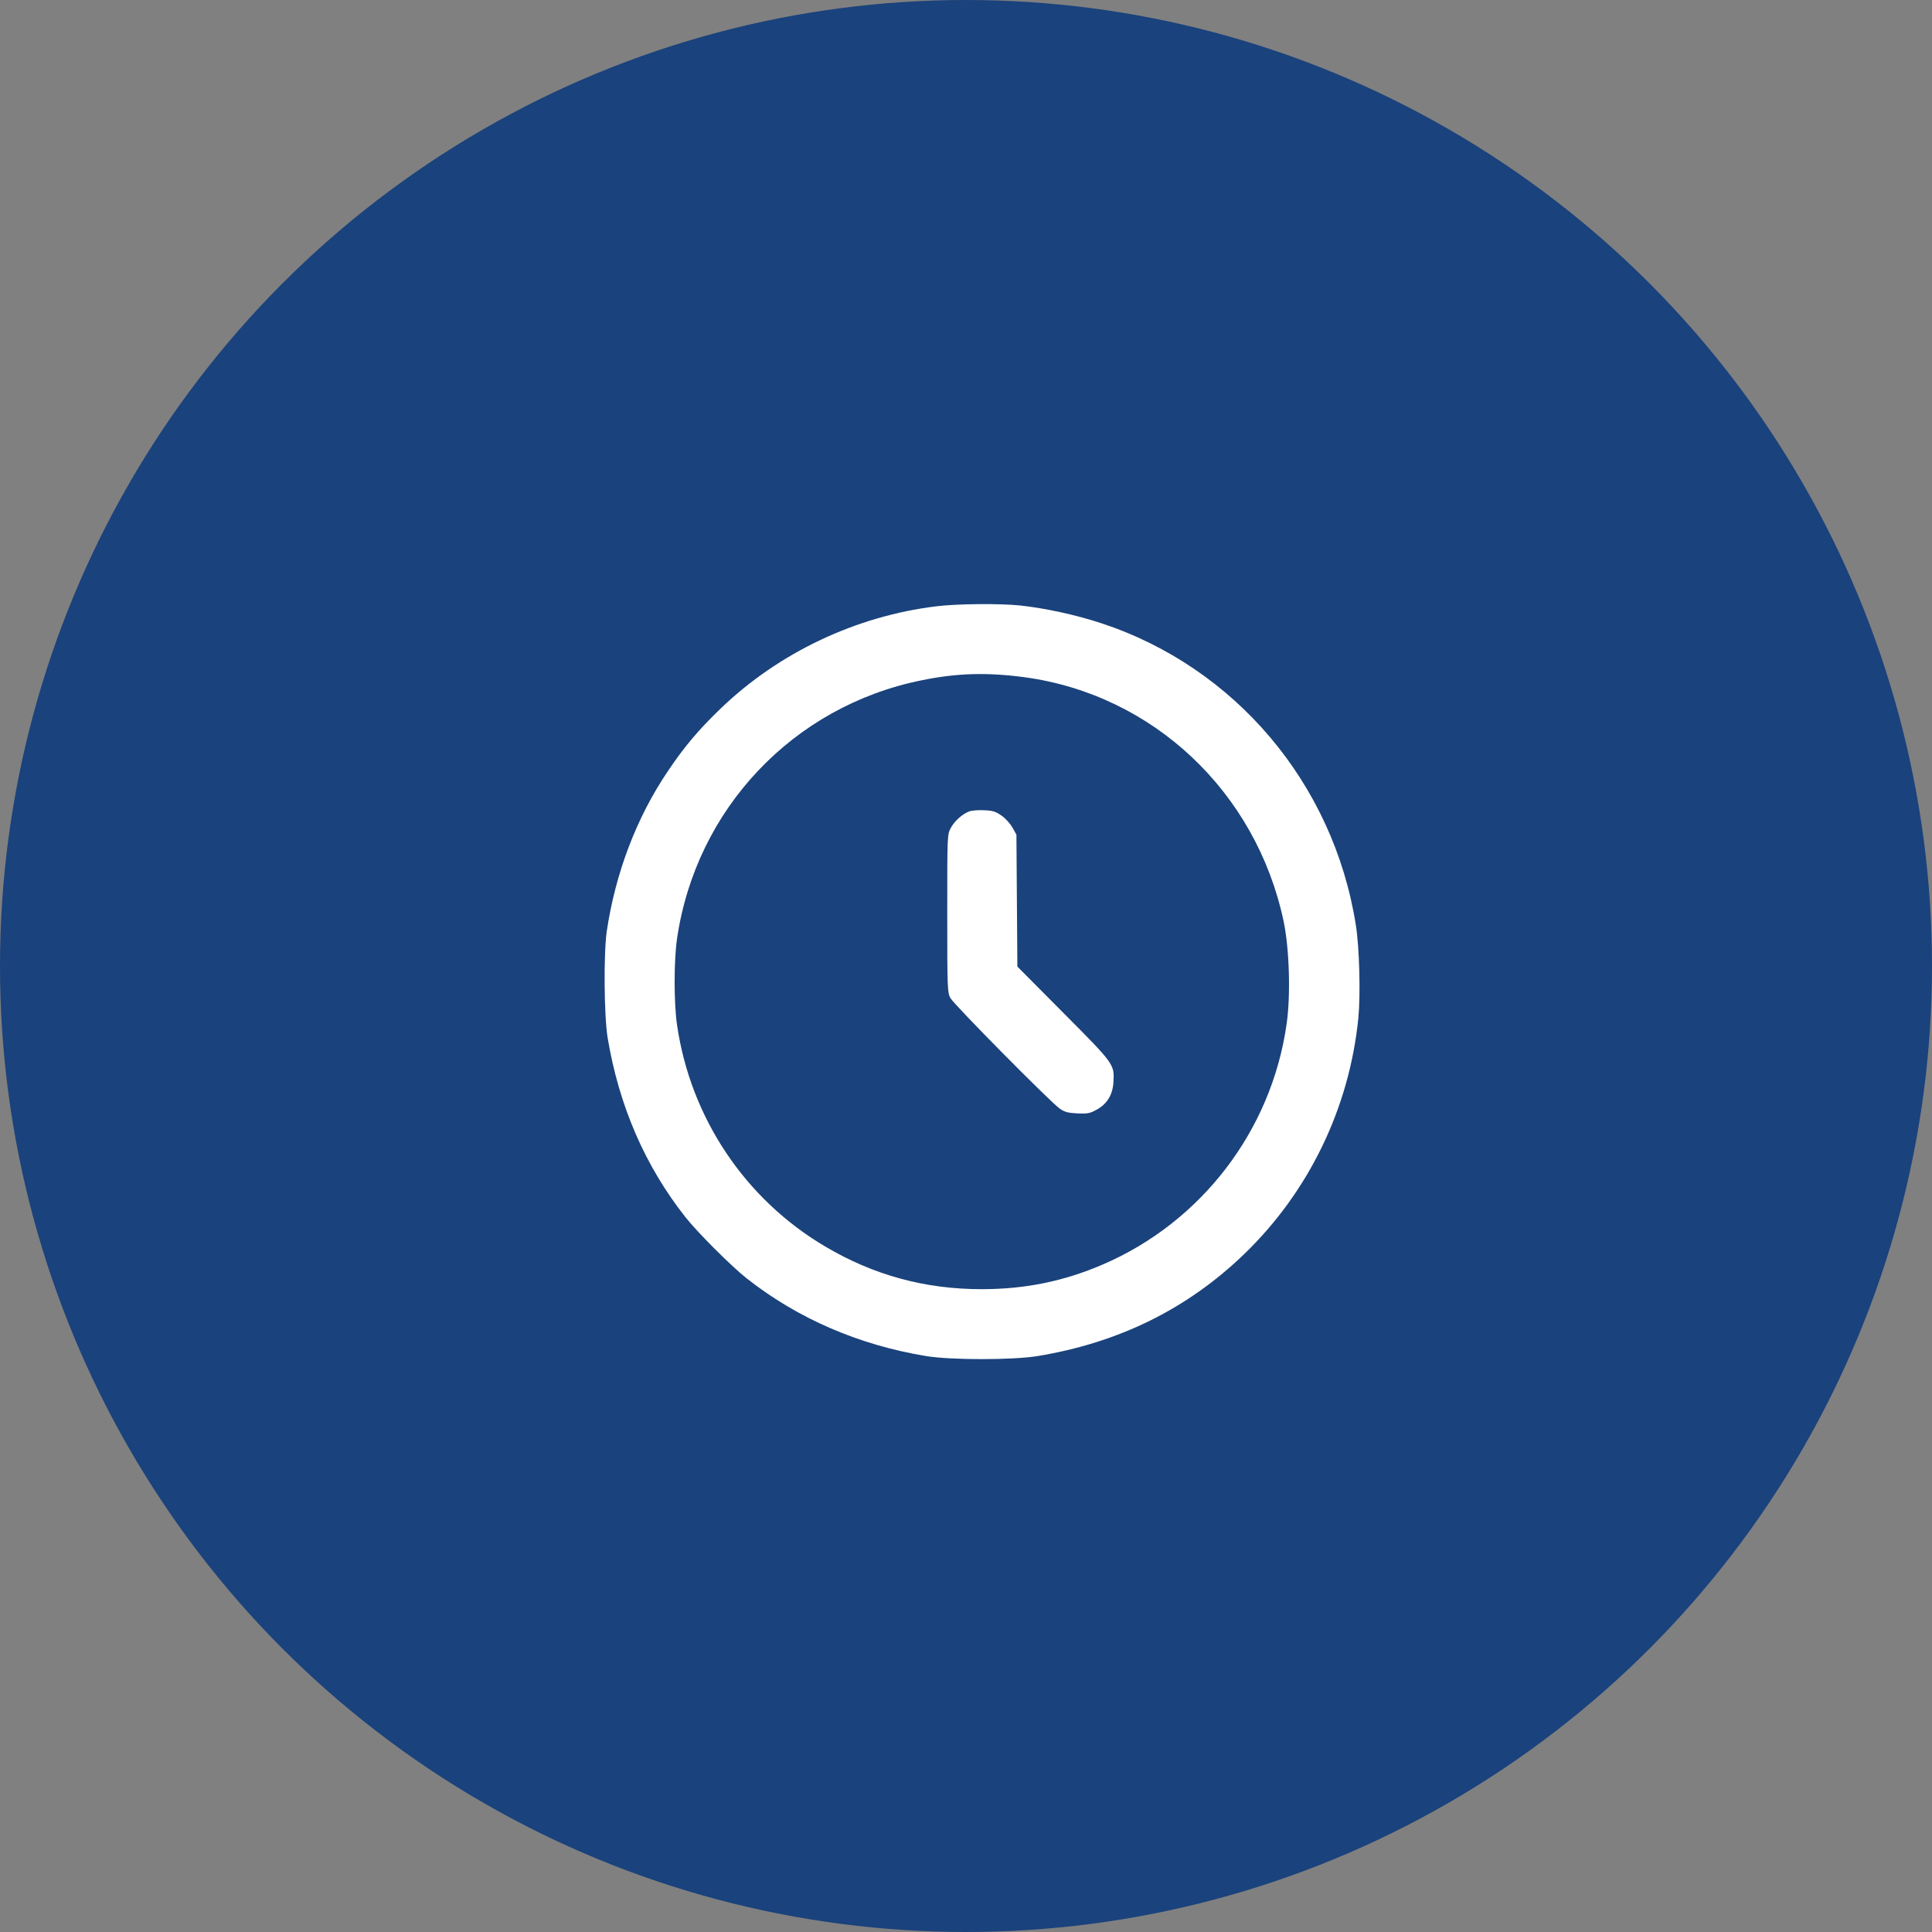
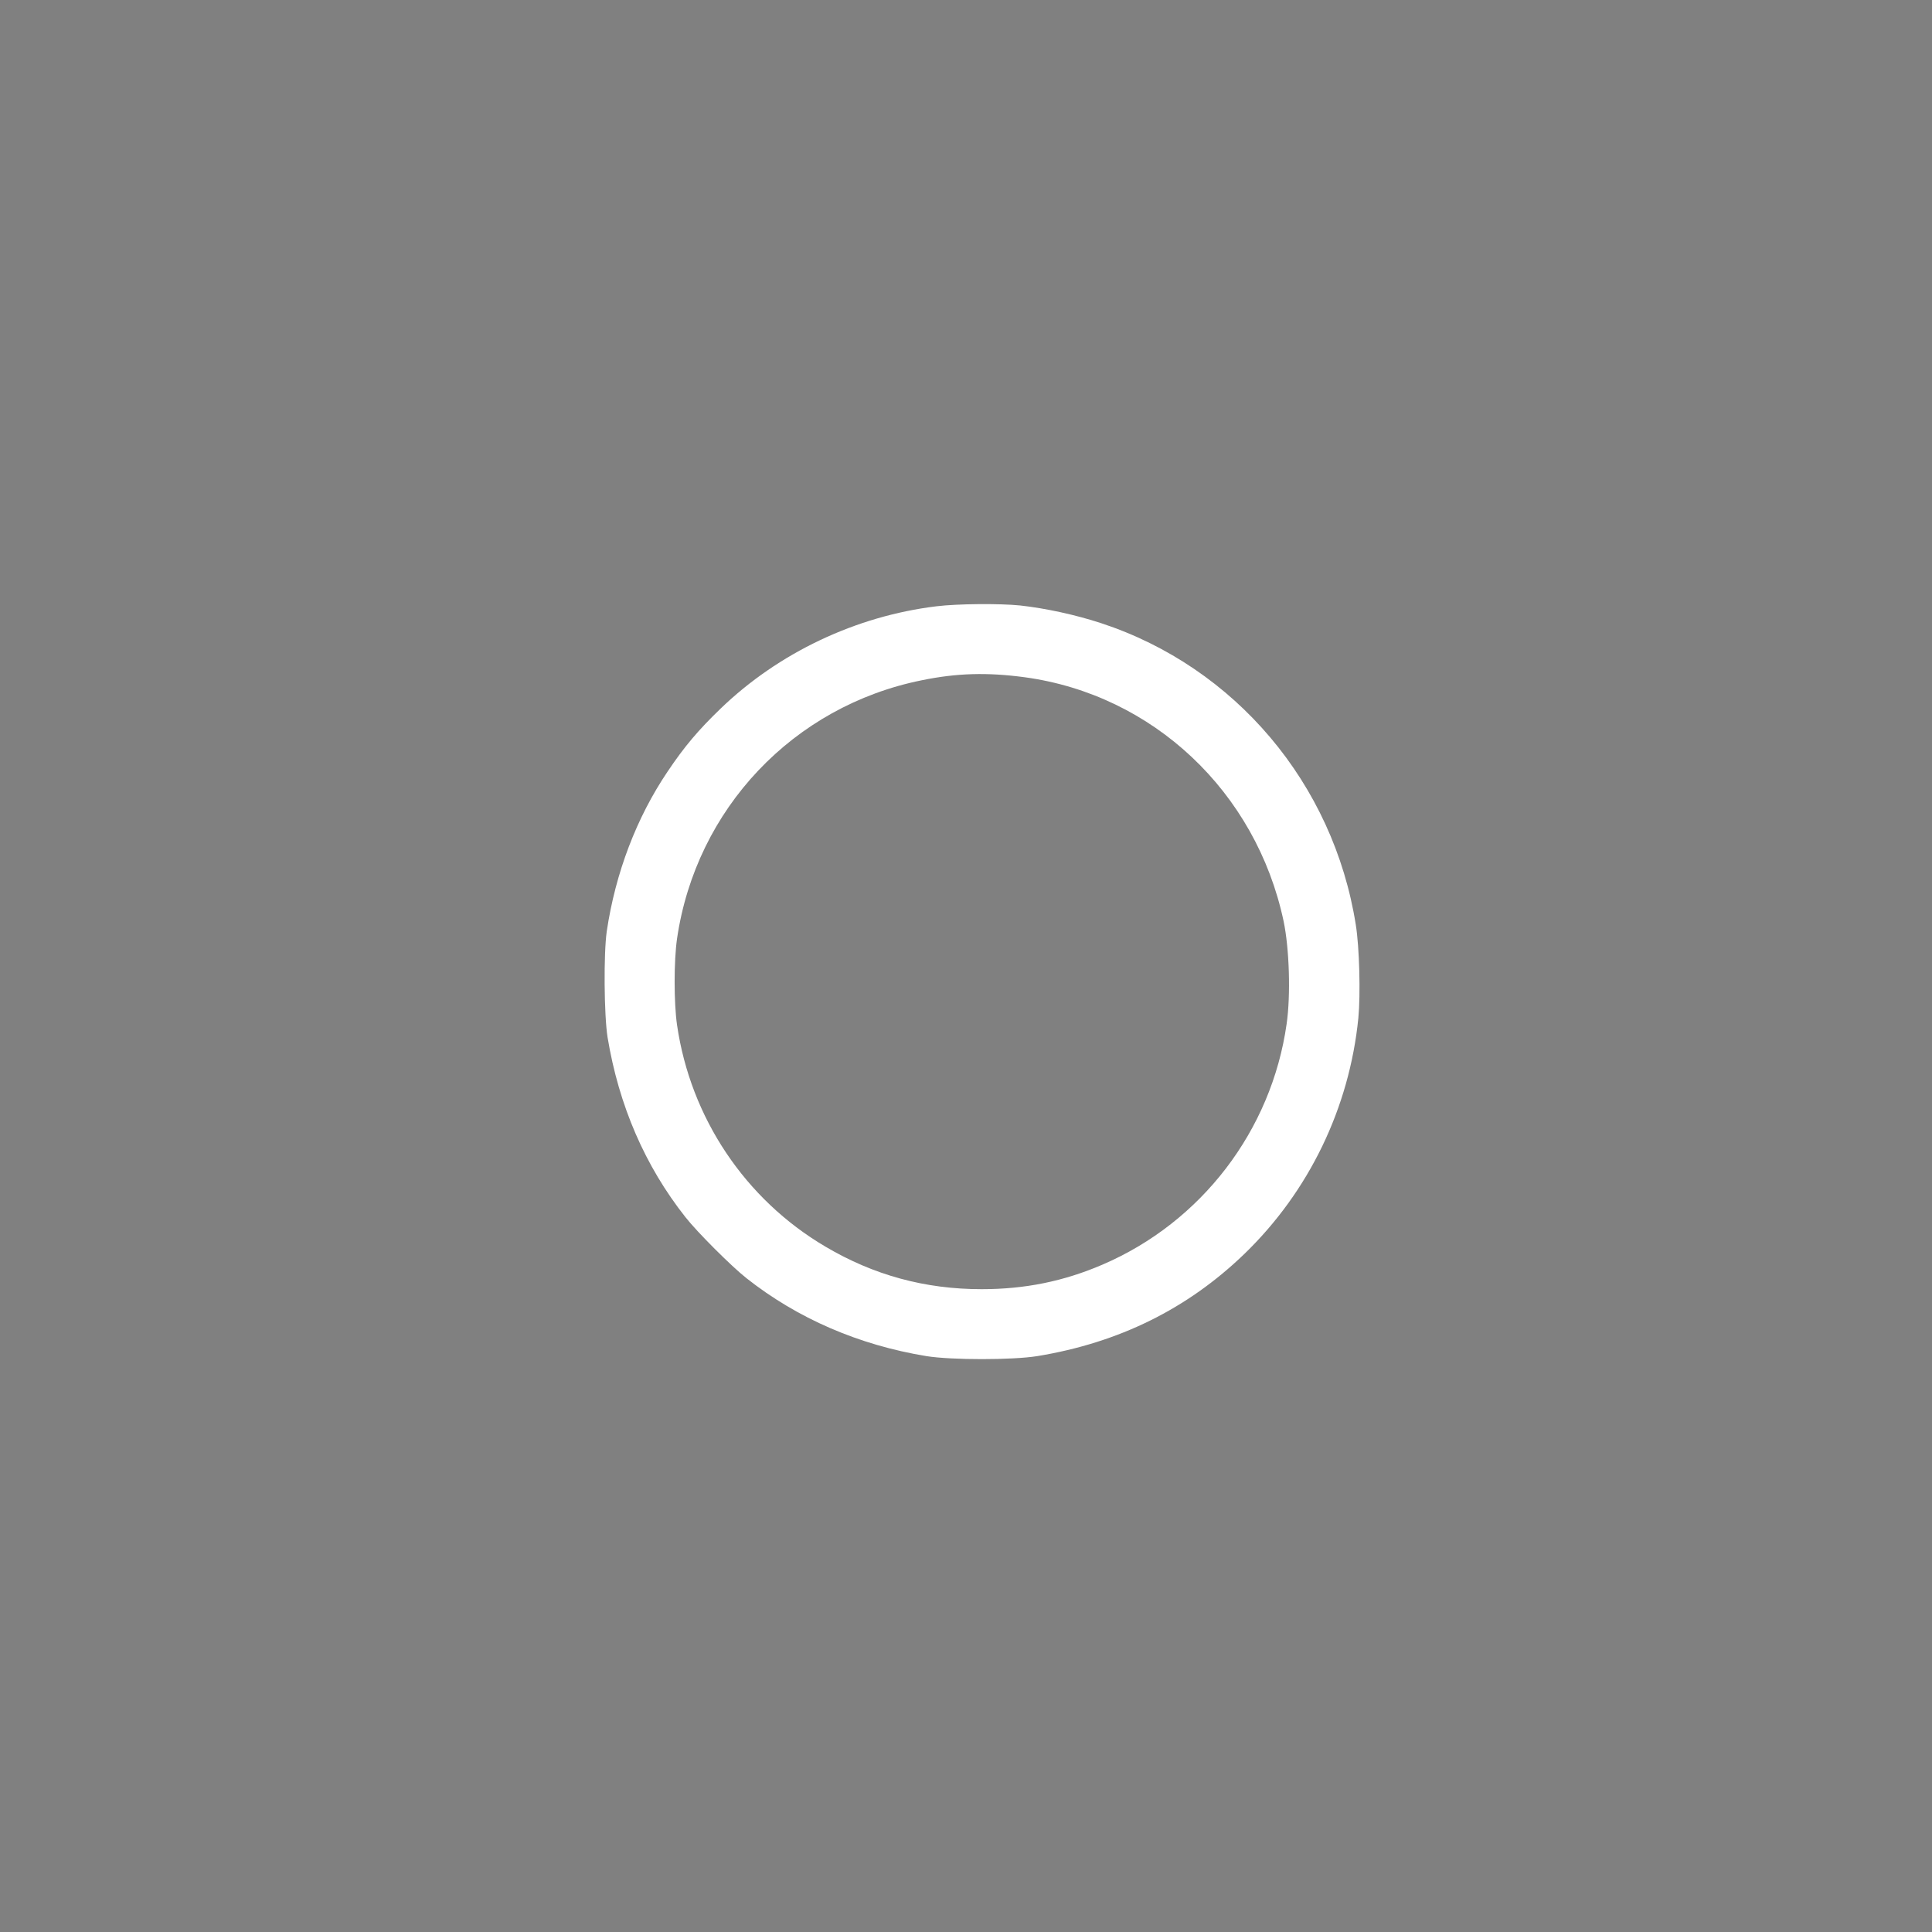
<svg xmlns="http://www.w3.org/2000/svg" width="61" height="61" viewBox="0 0 61 61" fill="none">
  <rect x="0" y="0" width="61" height="61" fill="#808080" stroke="none" />
-   <circle cx="30.5" cy="30.5" r="30.5" fill="#1A427C" />
  <path d="M29.563 19.143C27.024 19.452 24.581 20.61 22.753 22.372C22.052 23.048 21.611 23.566 21.077 24.363C20.097 25.815 19.432 27.562 19.158 29.401C19.056 30.106 19.072 32.056 19.183 32.752C19.539 34.905 20.366 36.815 21.641 38.429C22.012 38.902 23.099 39.988 23.571 40.359C25.18 41.629 27.115 42.467 29.248 42.817C30.035 42.944 31.965 42.944 32.752 42.817C35.327 42.395 37.495 41.324 39.293 39.587C41.329 37.617 42.604 34.981 42.888 32.143C42.959 31.401 42.923 29.913 42.807 29.197C42.101 24.739 38.998 21.067 34.768 19.676C33.966 19.412 33.006 19.204 32.209 19.117C31.554 19.051 30.243 19.061 29.563 19.143ZM32.346 21.382C36.403 21.931 39.658 24.998 40.527 29.081C40.709 29.944 40.755 31.422 40.623 32.331C40.146 35.697 37.932 38.587 34.814 39.927C33.585 40.456 32.361 40.704 30.995 40.704C29.207 40.704 27.587 40.263 26.059 39.359C23.525 37.866 21.804 35.291 21.377 32.366C21.275 31.665 21.275 30.335 21.377 29.634C21.976 25.541 25.043 22.296 29.101 21.479C30.213 21.25 31.168 21.225 32.346 21.382Z" fill="white" />
-   <path d="M30.594 25.622C30.365 25.714 30.137 25.927 30.02 26.14C29.908 26.354 29.908 26.364 29.908 28.842C29.908 31.178 29.913 31.34 30.005 31.508C30.111 31.711 33.163 34.794 33.458 35.002C33.62 35.114 33.722 35.139 34.016 35.154C34.321 35.169 34.413 35.154 34.605 35.047C34.946 34.87 35.129 34.575 35.154 34.179C35.19 33.605 35.194 33.61 33.585 31.991L32.122 30.518L32.107 28.436L32.092 26.354L31.965 26.125C31.894 26.003 31.741 25.831 31.619 25.75C31.437 25.622 31.345 25.592 31.061 25.582C30.873 25.572 30.665 25.592 30.594 25.622Z" fill="white" />
</svg>